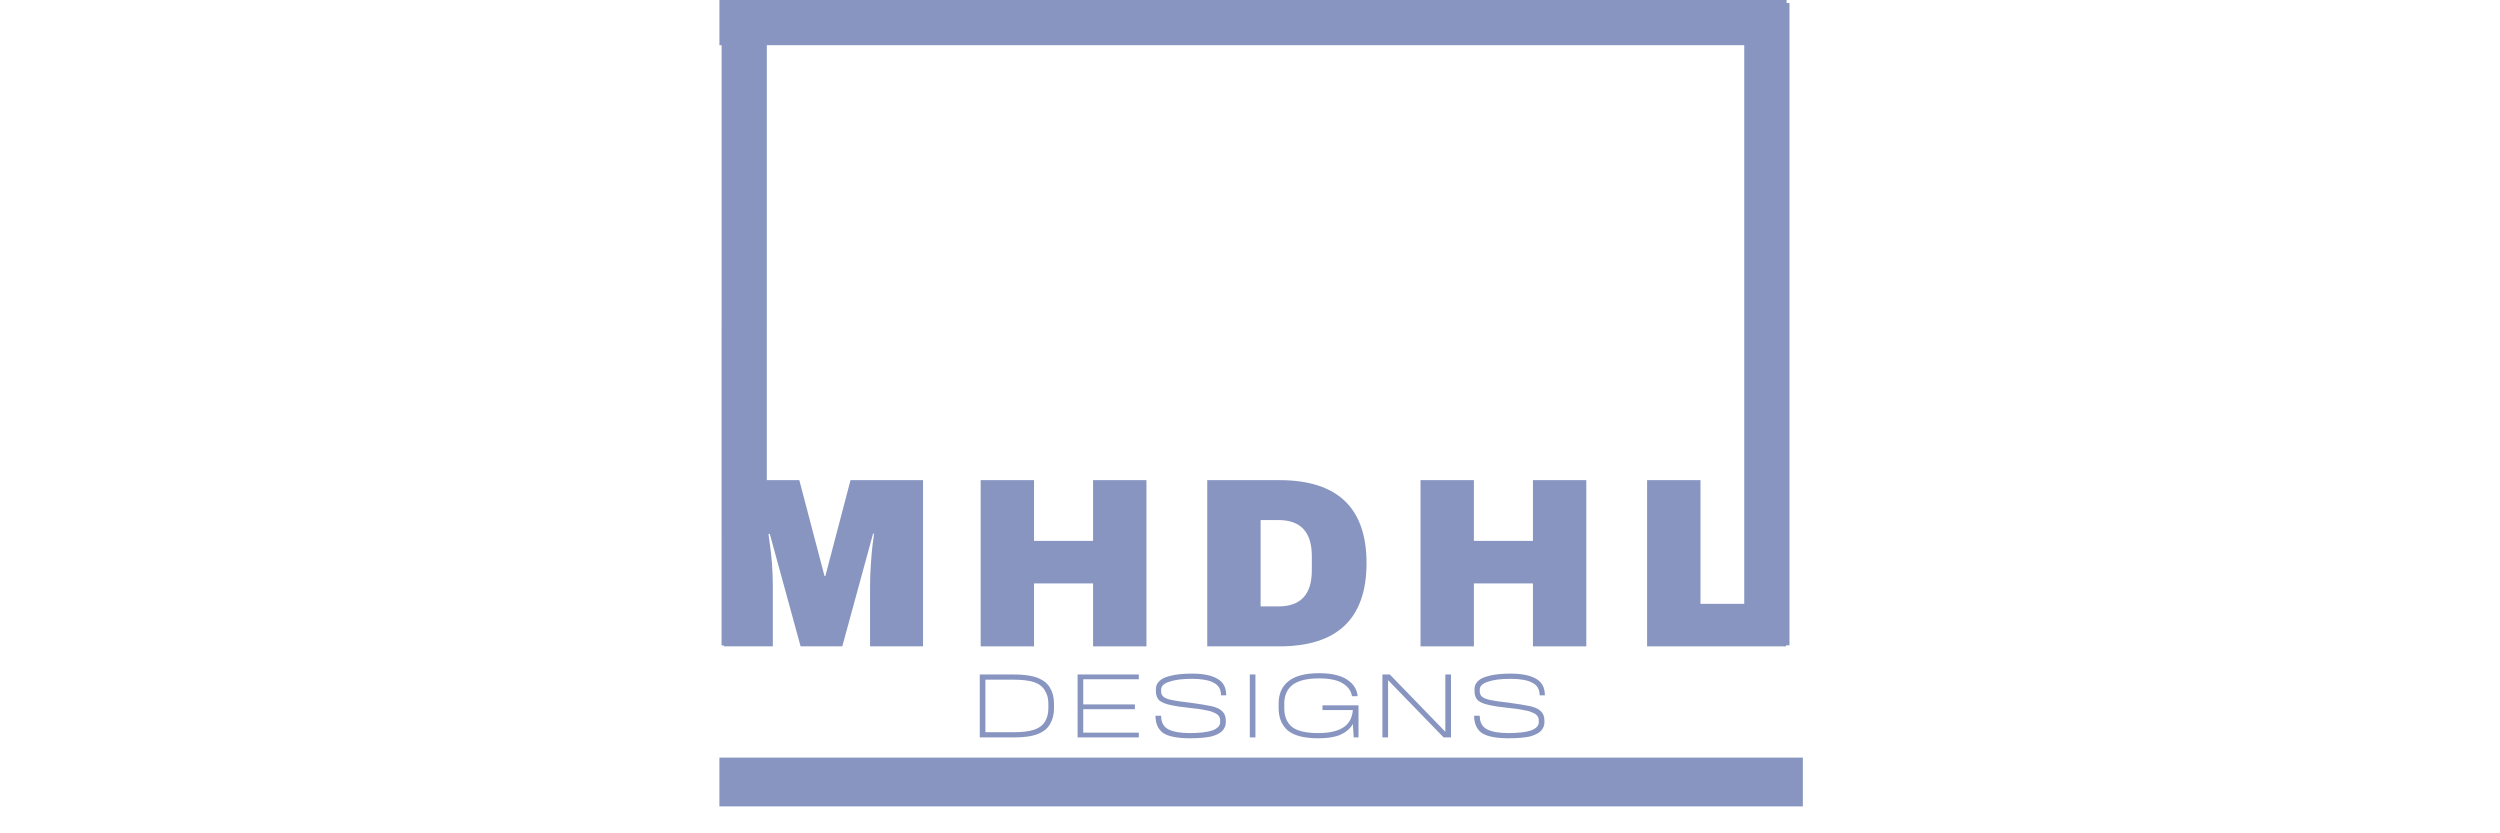
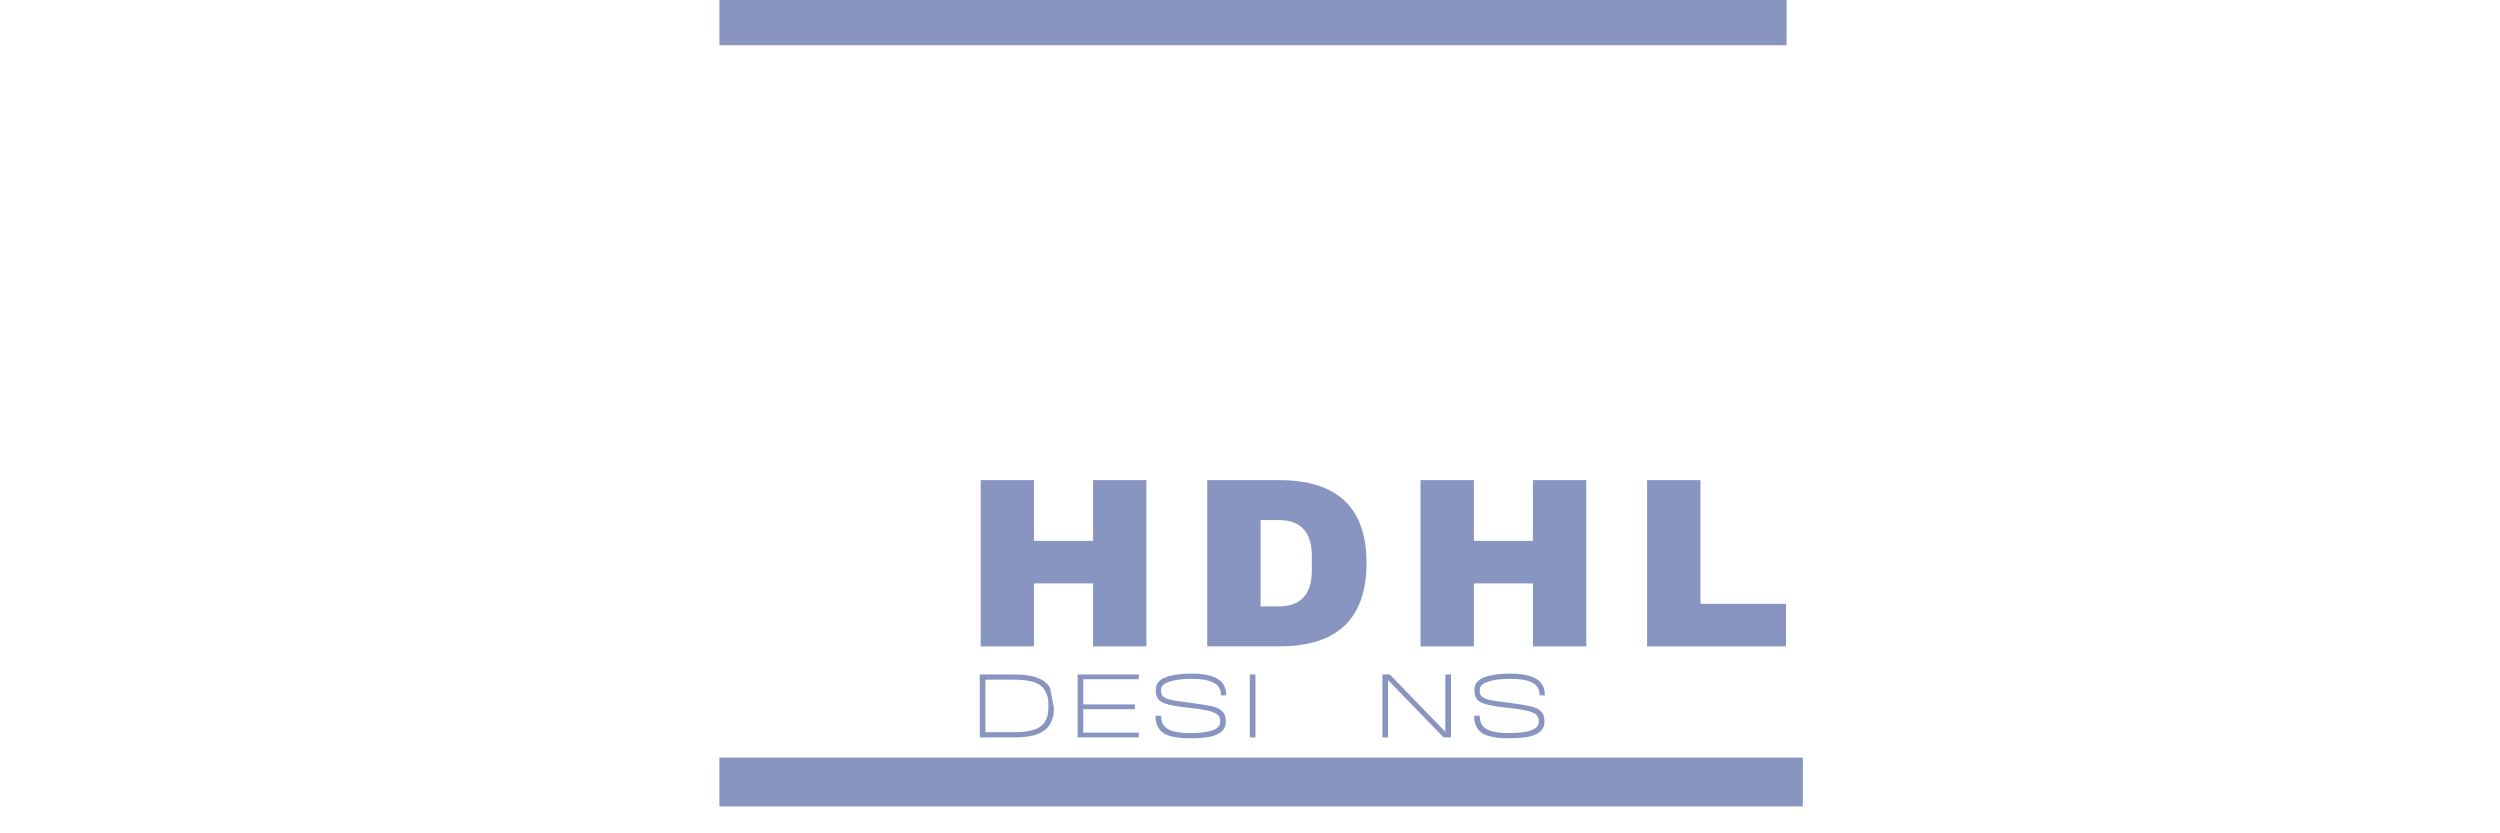
<svg xmlns="http://www.w3.org/2000/svg" width="120" zoomAndPan="magnify" viewBox="0 0 90 30" height="40" preserveAspectRatio="xMidYMid meet" version="1.2">
  <defs>
    <clipPath id="e87a005d68">
      <path d="M 25 27 L 66 27 L 66 29.031 L 25 29.031 Z M 25 27 " />
    </clipPath>
    <clipPath id="fd23468c4f">
-       <path d="M 17 0 L 36 0 L 36 29.031 L 17 29.031 Z M 17 0 " />
-     </clipPath>
+       </clipPath>
    <clipPath id="e860452891">
-       <path d="M 54 0 L 73 0 L 73 29.031 L 54 29.031 Z M 54 0 " />
-     </clipPath>
+       </clipPath>
  </defs>
  <g id="79d809d603">
    <g clip-rule="nonzero" clip-path="url(#e87a005d68)">
      <path style="fill:none;stroke-width:80;stroke-linecap:butt;stroke-linejoin:miter;stroke:#8795c0;stroke-opacity:1;stroke-miterlimit:4;" d="M -0.023 39.927 L 1772.893 39.927 " transform="matrix(0.022,0,0,0.022,25.899,27.276)" />
    </g>
    <path style="fill:none;stroke-width:74;stroke-linecap:butt;stroke-linejoin:miter;stroke:#8795c0;stroke-opacity:1;stroke-miterlimit:4;" d="M -0.023 37.007 L 1746.265 36.914 " transform="matrix(0.022,0,-0,0.022,25.9,0)" />
    <g clip-rule="nonzero" clip-path="url(#fd23468c4f)">
      <path style="fill:none;stroke-width:74;stroke-linecap:butt;stroke-linejoin:miter;stroke:#8795c0;stroke-opacity:1;stroke-miterlimit:4;" d="M -0.015 36.97 L 1051.024 37.043 " transform="matrix(-0,-0.022,0.022,-0,25.977,23.234)" />
    </g>
    <g style="fill:#8795c0;fill-opacity:1;">
      <g transform="translate(25.541, 23.269)">
-         <path style="stroke:none" d="M 5.781 0 L 5.781 -2.156 C 5.781 -2.426 5.789 -2.703 5.812 -2.984 C 5.832 -3.266 5.852 -3.5 5.875 -3.688 C 5.906 -3.883 5.922 -4.008 5.922 -4.062 L 5.891 -4.062 L 4.781 0 L 3.281 0 L 2.172 -4.047 L 2.125 -4.047 C 2.133 -3.992 2.148 -3.875 2.172 -3.688 C 2.203 -3.5 2.227 -3.266 2.25 -2.984 C 2.27 -2.703 2.281 -2.426 2.281 -2.156 L 2.281 0 L 0.516 0 L 0.516 -5.984 L 3.234 -5.984 L 4.141 -2.531 L 4.172 -2.531 L 5.078 -5.984 L 7.688 -5.984 L 7.688 0 Z M 5.781 0 " />
-       </g>
+         </g>
    </g>
    <g style="fill:#8795c0;fill-opacity:1;">
      <g transform="translate(34.663, 23.269)">
        <path style="stroke:none" d="M 4.688 0 L 4.688 -2.266 L 2.562 -2.266 L 2.562 0 L 0.641 0 L 0.641 -5.984 L 2.562 -5.984 L 2.562 -3.797 L 4.688 -3.797 L 4.688 -5.984 L 6.609 -5.984 L 6.609 0 Z M 4.688 0 " />
      </g>
    </g>
    <g style="fill:#8795c0;fill-opacity:1;">
      <g transform="translate(42.82, 23.269)">
        <path style="stroke:none" d="M 3.234 -5.984 C 5.328 -5.984 6.375 -4.988 6.375 -3 C 6.375 -1 5.328 0 3.234 0 L 0.641 0 L 0.641 -5.984 Z M 2.562 -1.438 L 3.203 -1.438 C 4.004 -1.438 4.406 -1.867 4.406 -2.734 L 4.406 -3.25 C 4.406 -4.113 4.004 -4.547 3.203 -4.547 L 2.562 -4.547 Z M 2.562 -1.438 " />
      </g>
    </g>
    <g style="fill:#8795c0;fill-opacity:1;">
      <g transform="translate(50.498, 23.269)">
        <path style="stroke:none" d="M 4.688 0 L 4.688 -2.266 L 2.562 -2.266 L 2.562 0 L 0.641 0 L 0.641 -5.984 L 2.562 -5.984 L 2.562 -3.797 L 4.688 -3.797 L 4.688 -5.984 L 6.609 -5.984 L 6.609 0 Z M 4.688 0 " />
      </g>
    </g>
    <g style="fill:#8795c0;fill-opacity:1;">
      <g transform="translate(58.655, 23.269)">
        <path style="stroke:none" d="M 0.641 -5.984 L 2.562 -5.984 L 2.562 -1.531 L 5.641 -1.531 L 5.641 0 L 0.641 0 Z M 0.641 -5.984 " />
      </g>
    </g>
    <g style="fill:#8795c0;fill-opacity:1;">
      <g transform="translate(34.803, 26.547)">
-         <path style="stroke:none" d="M 1.703 -2.266 C 2.066 -2.266 2.352 -2.223 2.562 -2.141 C 2.77 -2.055 2.914 -1.938 3 -1.781 C 3.094 -1.625 3.141 -1.438 3.141 -1.219 L 3.141 -1.047 C 3.141 -0.828 3.094 -0.641 3 -0.484 C 2.914 -0.328 2.77 -0.207 2.562 -0.125 C 2.352 -0.039 2.066 0 1.703 0 L 0.469 0 L 0.469 -2.266 Z M 2.938 -1.047 L 2.938 -1.219 C 2.938 -1.406 2.895 -1.562 2.812 -1.688 C 2.738 -1.82 2.613 -1.922 2.438 -1.984 C 2.258 -2.047 2.016 -2.078 1.703 -2.078 L 0.672 -2.078 L 0.672 -0.188 L 1.703 -0.188 C 2.016 -0.188 2.258 -0.219 2.438 -0.281 C 2.613 -0.344 2.738 -0.438 2.812 -0.562 C 2.895 -0.695 2.938 -0.859 2.938 -1.047 Z M 2.938 -1.047 " />
+         <path style="stroke:none" d="M 1.703 -2.266 C 2.066 -2.266 2.352 -2.223 2.562 -2.141 C 2.77 -2.055 2.914 -1.938 3 -1.781 L 3.141 -1.047 C 3.141 -0.828 3.094 -0.641 3 -0.484 C 2.914 -0.328 2.77 -0.207 2.562 -0.125 C 2.352 -0.039 2.066 0 1.703 0 L 0.469 0 L 0.469 -2.266 Z M 2.938 -1.047 L 2.938 -1.219 C 2.938 -1.406 2.895 -1.562 2.812 -1.688 C 2.738 -1.82 2.613 -1.922 2.438 -1.984 C 2.258 -2.047 2.016 -2.078 1.703 -2.078 L 0.672 -2.078 L 0.672 -0.188 L 1.703 -0.188 C 2.016 -0.188 2.258 -0.219 2.438 -0.281 C 2.613 -0.344 2.738 -0.438 2.812 -0.562 C 2.895 -0.695 2.938 -0.859 2.938 -1.047 Z M 2.938 -1.047 " />
      </g>
    </g>
    <g style="fill:#8795c0;fill-opacity:1;">
      <g transform="translate(38.325, 26.547)">
        <path style="stroke:none" d="M 2.672 -2.094 L 0.672 -2.094 L 0.672 -1.188 L 2.531 -1.188 L 2.531 -1.016 L 0.672 -1.016 L 0.672 -0.172 L 2.672 -0.172 L 2.672 0 L 0.469 0 L 0.469 -2.266 L 2.672 -2.266 Z M 2.672 -2.094 " />
      </g>
    </g>
    <g style="fill:#8795c0;fill-opacity:1;">
      <g transform="translate(41.3, 26.547)">
        <path style="stroke:none" d="M 2.656 -1.516 C 2.656 -1.734 2.566 -1.883 2.391 -1.969 C 2.223 -2.062 1.961 -2.109 1.609 -2.109 C 1.242 -2.109 0.969 -2.07 0.781 -2 C 0.594 -1.938 0.5 -1.844 0.5 -1.719 L 0.5 -1.656 C 0.5 -1.582 0.523 -1.52 0.578 -1.469 C 0.641 -1.414 0.742 -1.375 0.891 -1.344 C 1.047 -1.312 1.266 -1.281 1.547 -1.25 C 1.867 -1.207 2.125 -1.164 2.312 -1.125 C 2.5 -1.082 2.629 -1.02 2.703 -0.938 C 2.785 -0.863 2.828 -0.754 2.828 -0.609 L 2.828 -0.531 C 2.828 -0.426 2.785 -0.328 2.703 -0.234 C 2.617 -0.148 2.484 -0.082 2.297 -0.031 C 2.109 0.008 1.852 0.031 1.531 0.031 C 1.094 0.031 0.773 -0.031 0.578 -0.156 C 0.391 -0.289 0.297 -0.5 0.297 -0.781 L 0.5 -0.781 C 0.5 -0.551 0.582 -0.391 0.75 -0.297 C 0.926 -0.203 1.188 -0.156 1.531 -0.156 C 1.883 -0.156 2.156 -0.188 2.344 -0.25 C 2.531 -0.32 2.625 -0.422 2.625 -0.547 L 2.625 -0.625 C 2.625 -0.676 2.609 -0.723 2.578 -0.766 C 2.547 -0.816 2.488 -0.859 2.406 -0.891 C 2.332 -0.93 2.223 -0.961 2.078 -0.984 C 1.941 -1.016 1.758 -1.039 1.531 -1.062 C 1.227 -1.094 0.988 -1.129 0.812 -1.172 C 0.633 -1.211 0.504 -1.27 0.422 -1.344 C 0.348 -1.426 0.312 -1.531 0.312 -1.656 L 0.312 -1.75 C 0.312 -1.852 0.352 -1.945 0.438 -2.031 C 0.52 -2.113 0.656 -2.176 0.844 -2.219 C 1.039 -2.27 1.297 -2.297 1.609 -2.297 C 2.016 -2.297 2.32 -2.234 2.531 -2.109 C 2.738 -1.992 2.844 -1.797 2.844 -1.516 Z M 2.656 -1.516 " />
      </g>
    </g>
    <g style="fill:#8795c0;fill-opacity:1;">
      <g transform="translate(44.524, 26.547)">
        <path style="stroke:none" d="M 0.469 0 L 0.469 -2.266 L 0.672 -2.266 L 0.672 0 Z M 0.469 0 " />
      </g>
    </g>
    <g style="fill:#8795c0;fill-opacity:1;">
      <g transform="translate(45.734, 26.547)">
-         <path style="stroke:none" d="M 1.875 -1.156 L 3.172 -1.156 L 3.172 0 L 3 0 L 2.969 -0.484 C 2.875 -0.316 2.723 -0.188 2.516 -0.094 C 2.316 -0.008 2.051 0.031 1.719 0.031 C 1.219 0.031 0.852 -0.062 0.625 -0.25 C 0.406 -0.445 0.297 -0.711 0.297 -1.047 L 0.297 -1.219 C 0.297 -1.562 0.41 -1.828 0.641 -2.016 C 0.879 -2.211 1.25 -2.312 1.75 -2.312 C 2.195 -2.312 2.535 -2.234 2.766 -2.078 C 2.992 -1.93 3.117 -1.734 3.141 -1.484 L 2.938 -1.484 C 2.906 -1.68 2.789 -1.836 2.594 -1.953 C 2.406 -2.066 2.125 -2.125 1.75 -2.125 C 1.32 -2.125 1.004 -2.047 0.797 -1.891 C 0.598 -1.734 0.5 -1.508 0.5 -1.219 L 0.5 -1.047 C 0.5 -0.754 0.594 -0.531 0.781 -0.375 C 0.977 -0.227 1.289 -0.156 1.719 -0.156 C 2.113 -0.156 2.414 -0.223 2.625 -0.359 C 2.832 -0.492 2.945 -0.703 2.969 -0.984 L 1.875 -0.984 Z M 1.875 -1.156 " />
-       </g>
+         </g>
    </g>
    <g style="fill:#8795c0;fill-opacity:1;">
      <g transform="translate(49.298, 26.547)">
        <path style="stroke:none" d="M 2.734 -2.266 L 2.938 -2.266 L 2.938 0 L 2.672 0 L 0.672 -2.062 L 0.672 0 L 0.469 0 L 0.469 -2.266 L 0.734 -2.266 L 2.734 -0.203 Z M 2.734 -2.266 " />
      </g>
    </g>
    <g style="fill:#8795c0;fill-opacity:1;">
      <g transform="translate(52.771, 26.547)">
        <path style="stroke:none" d="M 2.656 -1.516 C 2.656 -1.734 2.566 -1.883 2.391 -1.969 C 2.223 -2.062 1.961 -2.109 1.609 -2.109 C 1.242 -2.109 0.969 -2.07 0.781 -2 C 0.594 -1.938 0.5 -1.844 0.5 -1.719 L 0.5 -1.656 C 0.5 -1.582 0.523 -1.52 0.578 -1.469 C 0.641 -1.414 0.742 -1.375 0.891 -1.344 C 1.047 -1.312 1.266 -1.281 1.547 -1.25 C 1.867 -1.207 2.125 -1.164 2.312 -1.125 C 2.5 -1.082 2.629 -1.02 2.703 -0.938 C 2.785 -0.863 2.828 -0.754 2.828 -0.609 L 2.828 -0.531 C 2.828 -0.426 2.785 -0.328 2.703 -0.234 C 2.617 -0.148 2.484 -0.082 2.297 -0.031 C 2.109 0.008 1.852 0.031 1.531 0.031 C 1.094 0.031 0.773 -0.031 0.578 -0.156 C 0.391 -0.289 0.297 -0.5 0.297 -0.781 L 0.5 -0.781 C 0.5 -0.551 0.582 -0.391 0.75 -0.297 C 0.926 -0.203 1.188 -0.156 1.531 -0.156 C 1.883 -0.156 2.156 -0.188 2.344 -0.25 C 2.531 -0.32 2.625 -0.422 2.625 -0.547 L 2.625 -0.625 C 2.625 -0.676 2.609 -0.723 2.578 -0.766 C 2.547 -0.816 2.488 -0.859 2.406 -0.891 C 2.332 -0.93 2.223 -0.961 2.078 -0.984 C 1.941 -1.016 1.758 -1.039 1.531 -1.062 C 1.227 -1.094 0.988 -1.129 0.812 -1.172 C 0.633 -1.211 0.504 -1.27 0.422 -1.344 C 0.348 -1.426 0.312 -1.531 0.312 -1.656 L 0.312 -1.75 C 0.312 -1.852 0.352 -1.945 0.438 -2.031 C 0.52 -2.113 0.656 -2.176 0.844 -2.219 C 1.039 -2.27 1.297 -2.297 1.609 -2.297 C 2.016 -2.297 2.32 -2.234 2.531 -2.109 C 2.738 -1.992 2.844 -1.797 2.844 -1.516 Z M 2.656 -1.516 " />
      </g>
    </g>
    <g clip-rule="nonzero" clip-path="url(#e860452891)">
      <path style="fill:none;stroke-width:74;stroke-linecap:butt;stroke-linejoin:miter;stroke:#8795c0;stroke-opacity:1;stroke-miterlimit:4;" d="M 0.081 37.044 L 1051.143 37.044 " transform="matrix(-0,-0.022,0.022,-0,62.792,23.234)" />
    </g>
  </g>
</svg>